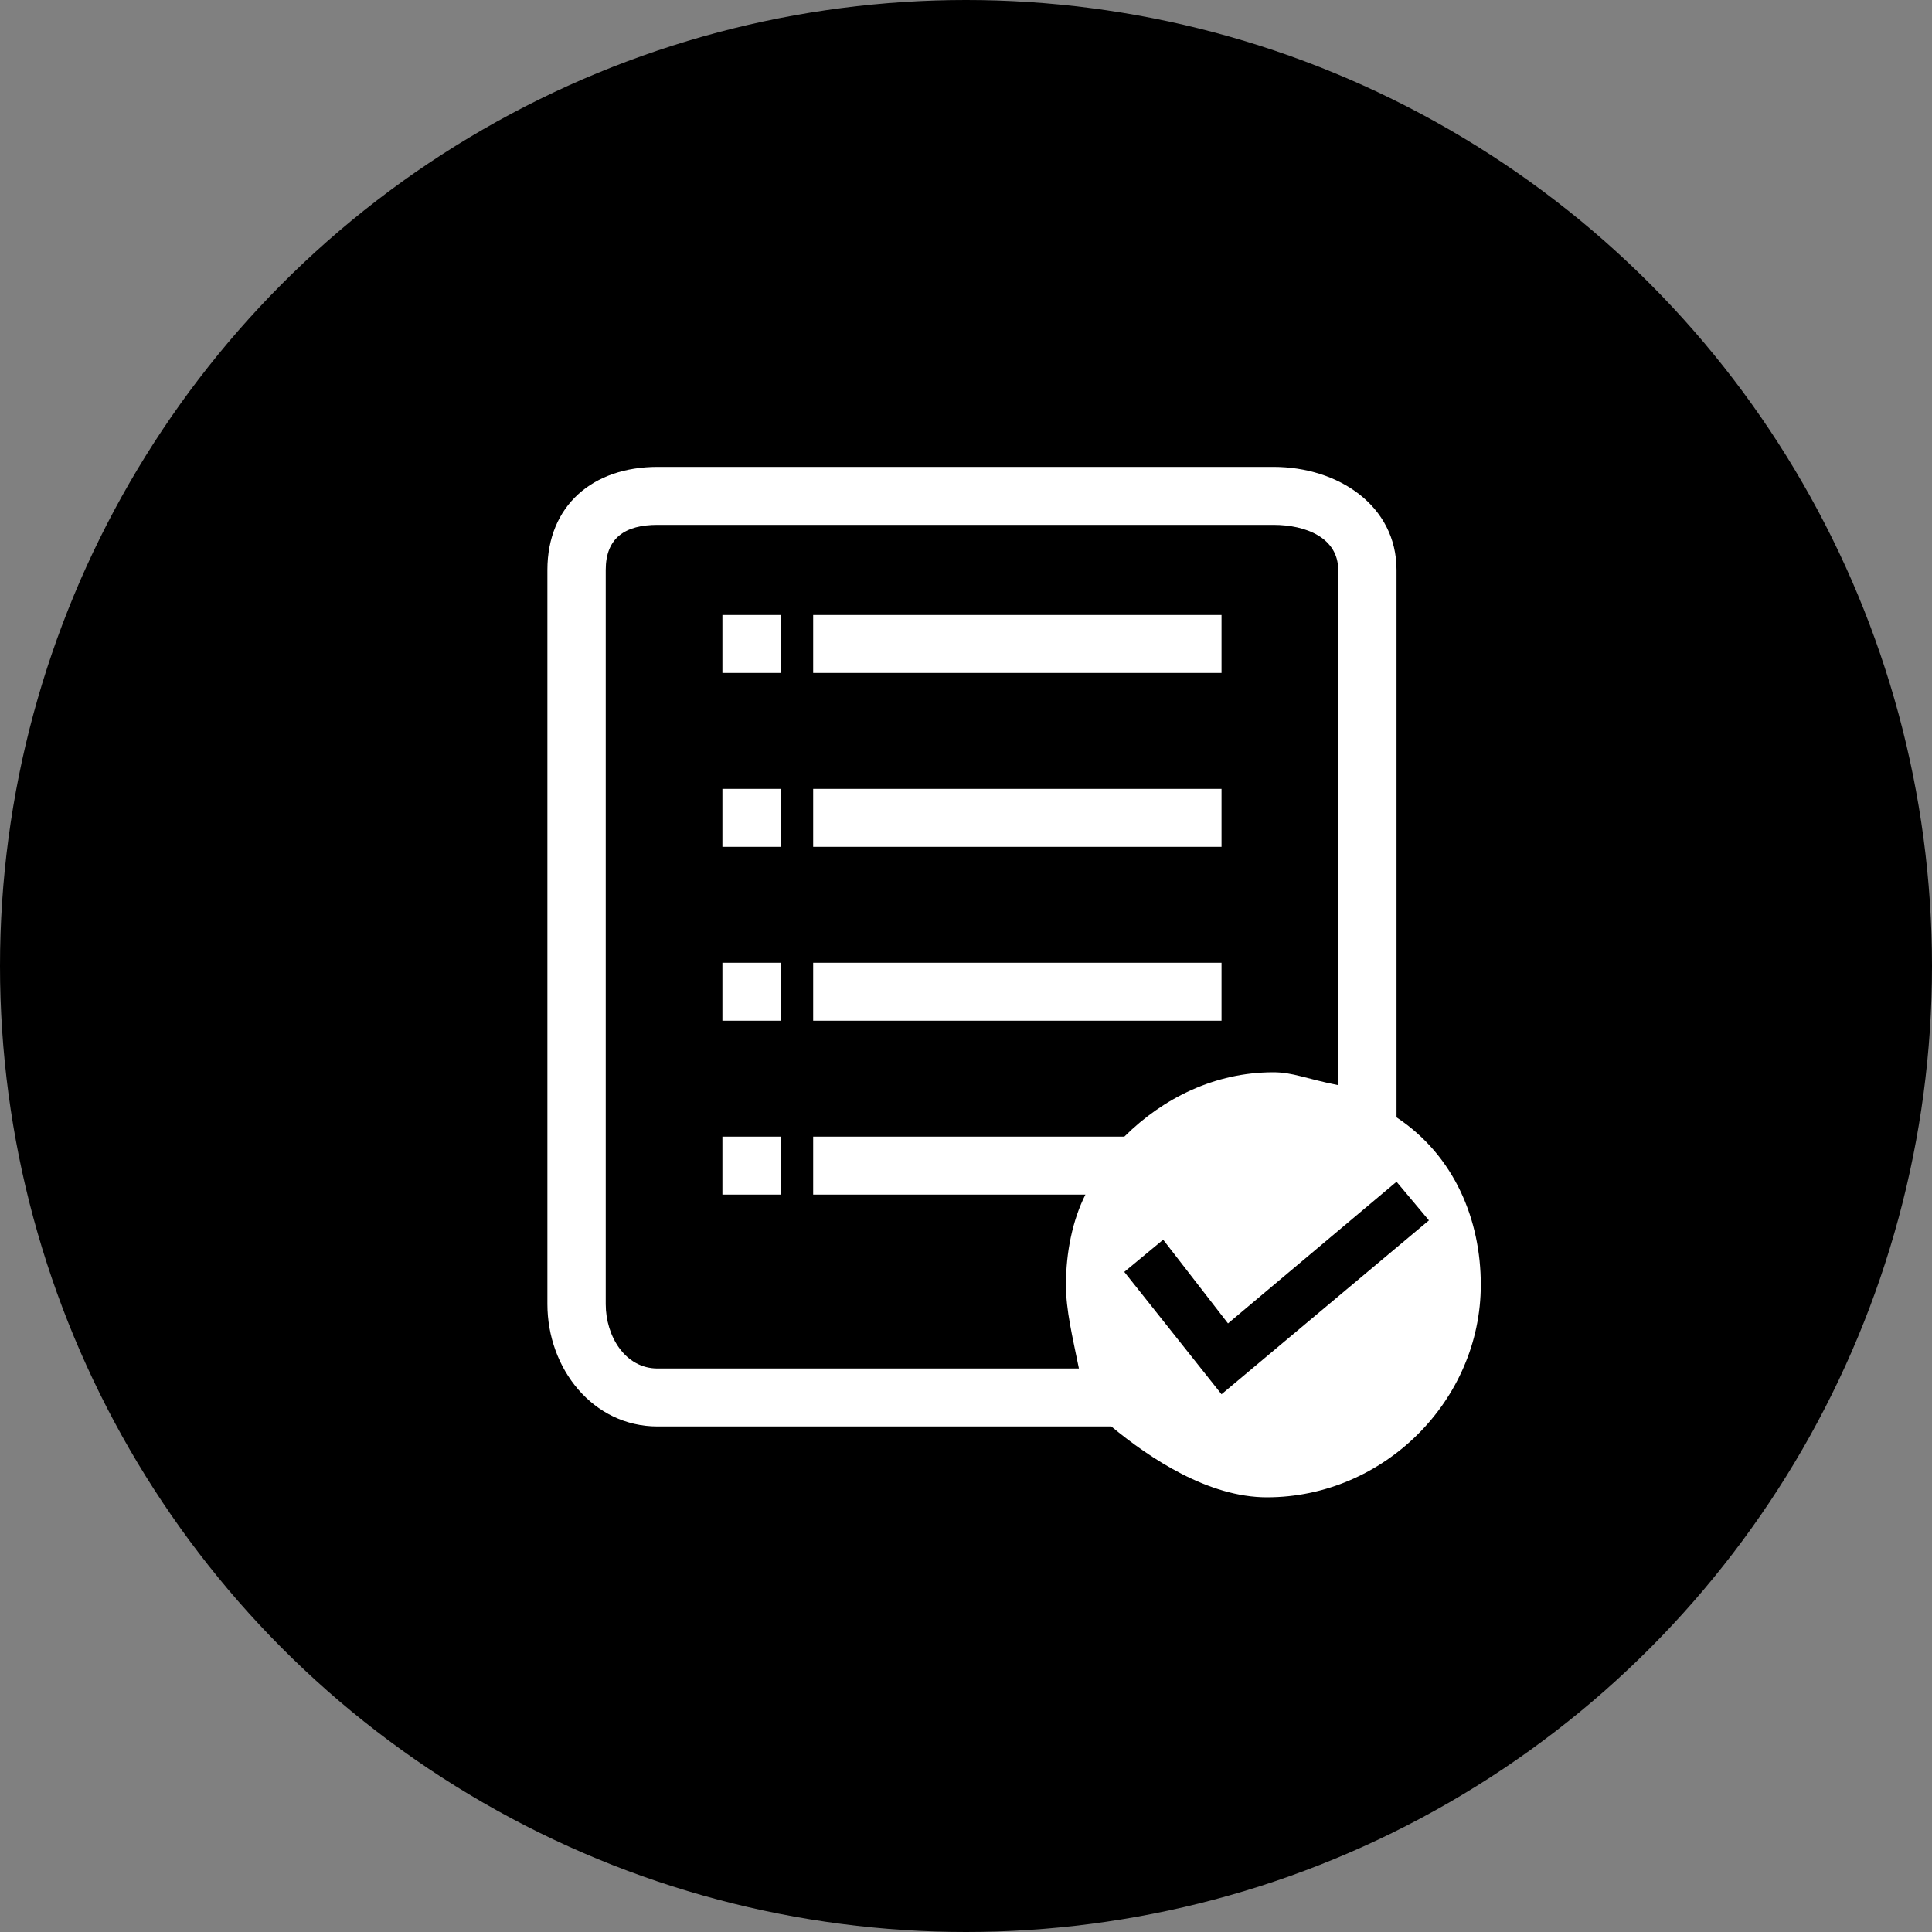
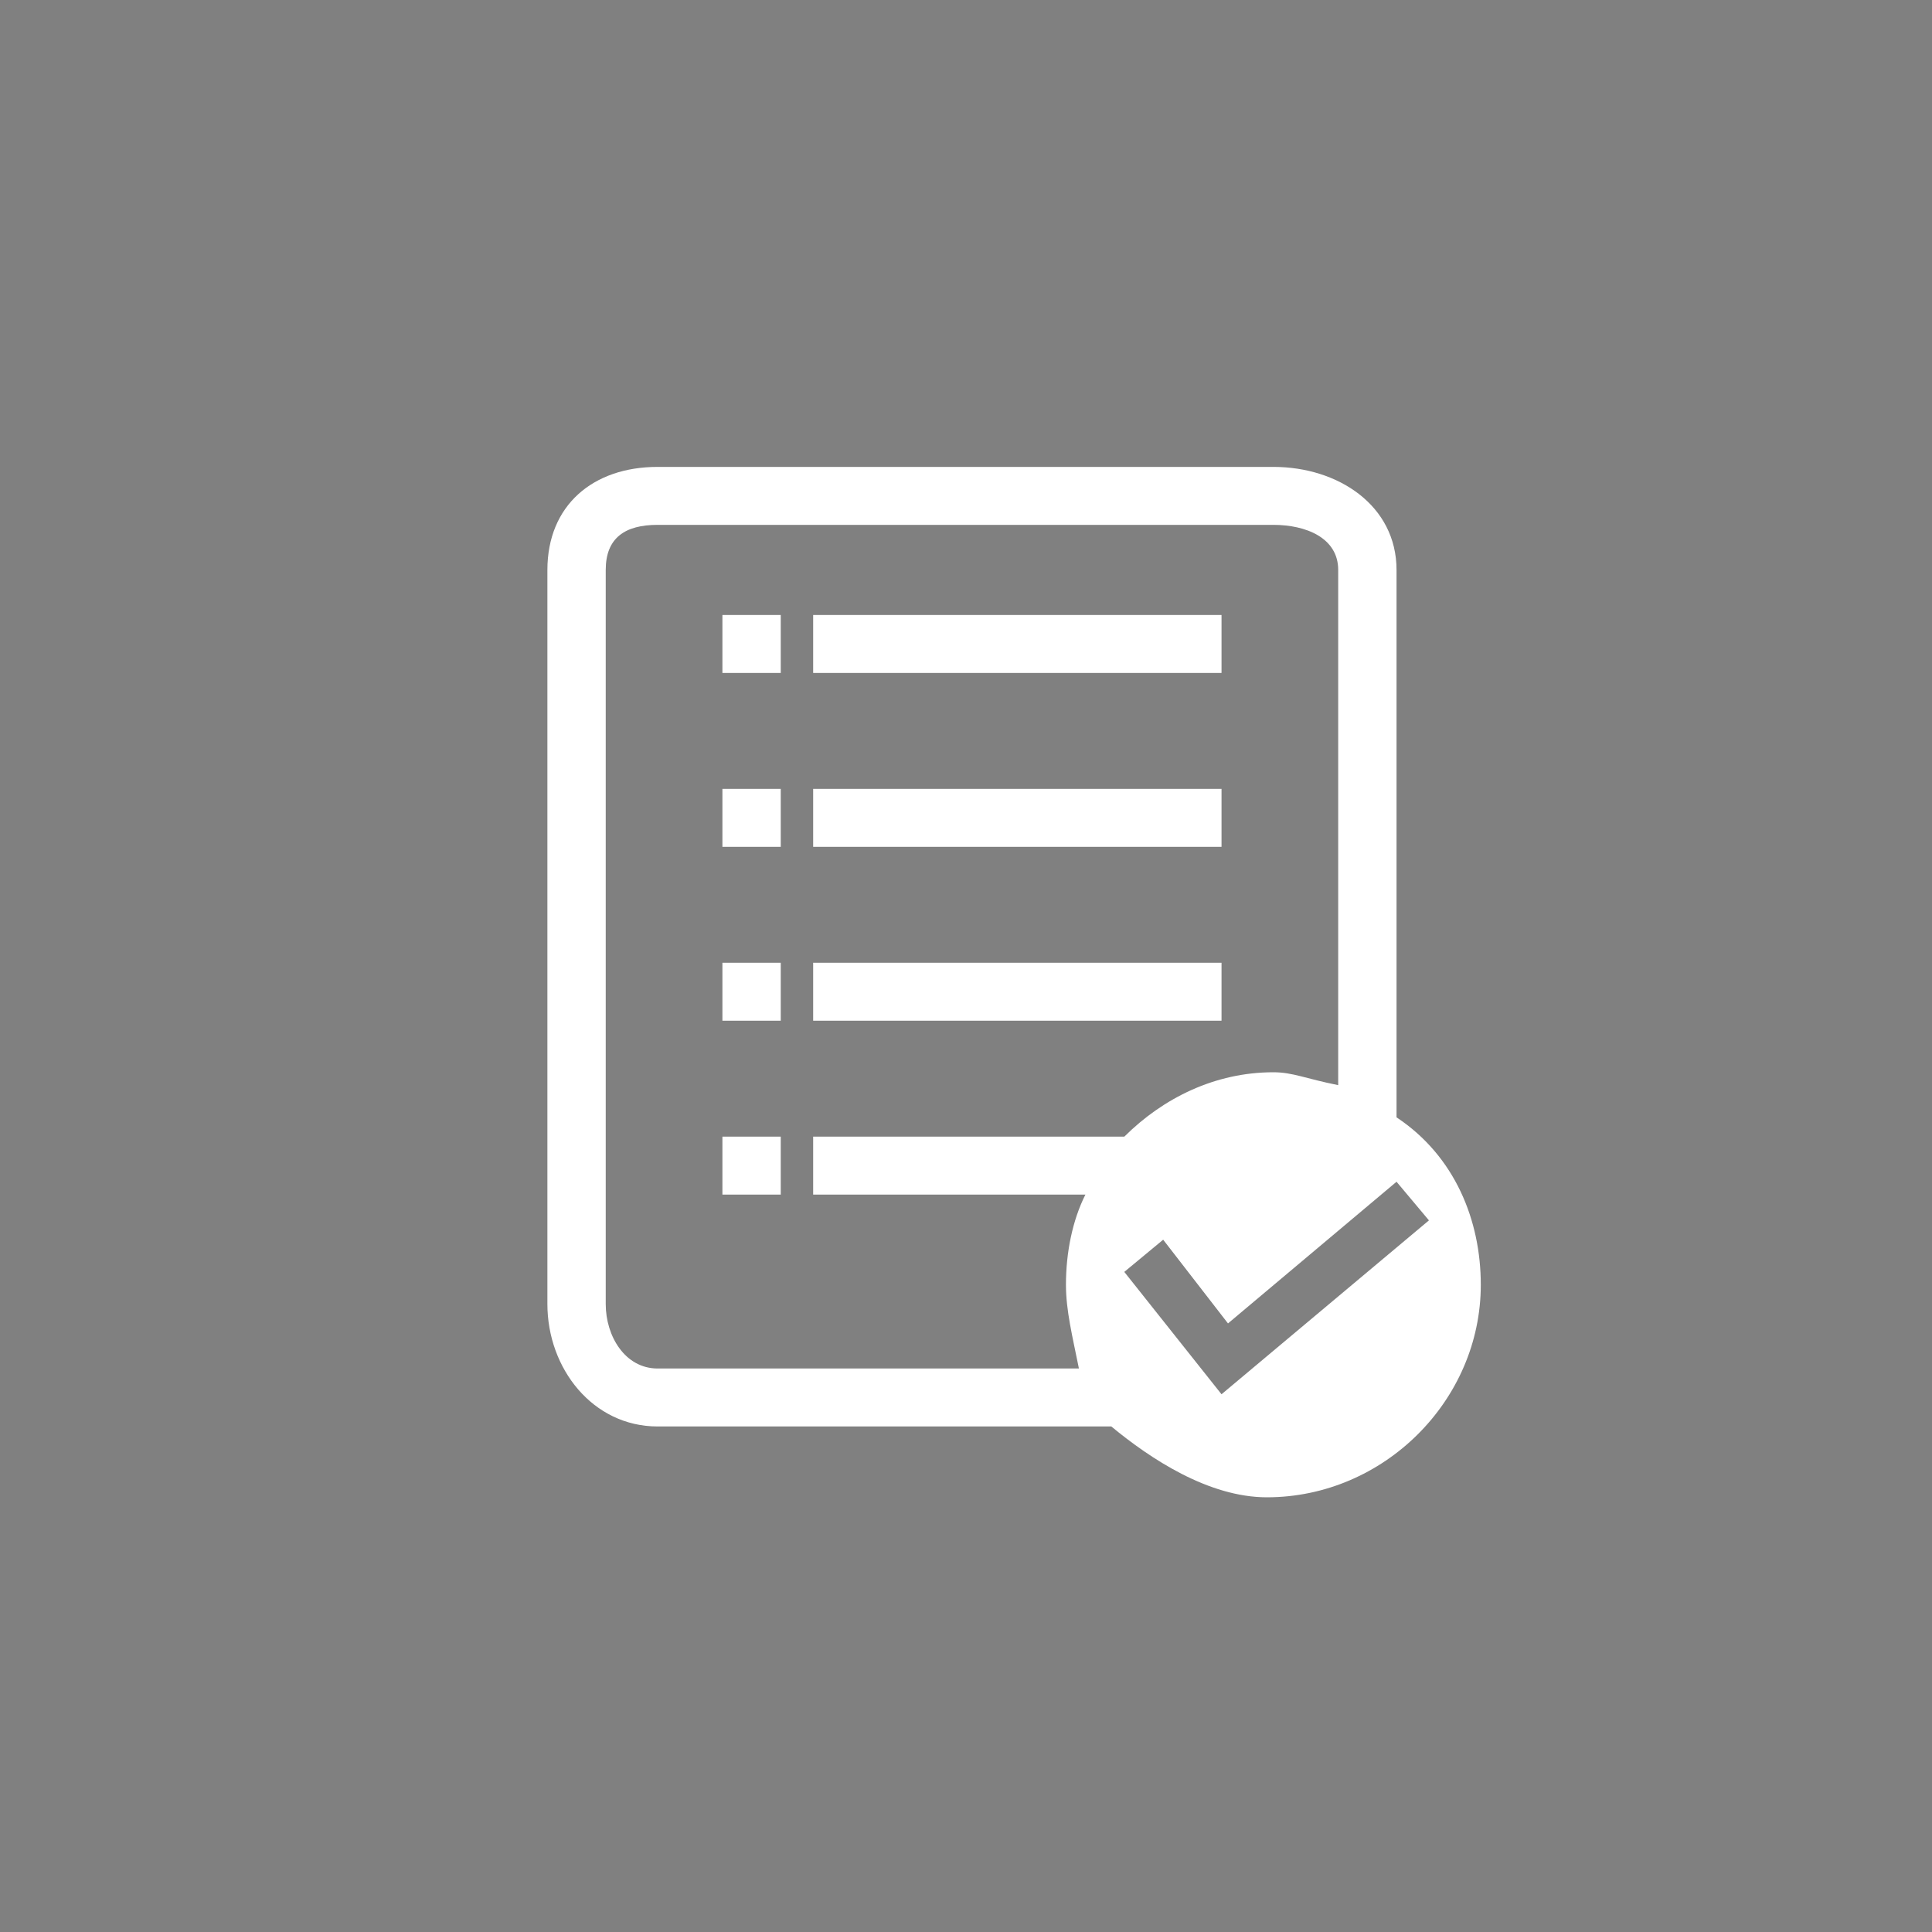
<svg xmlns="http://www.w3.org/2000/svg" width="120px" height="120px" viewBox="0 0 120 120" version="1.1">
  <rect x="0" y="0" width="120" height="120" fill="#808080" stroke="none" />
  <title>画板</title>
  <desc>Created with Sketch.</desc>
  <g id="画板" stroke="none" stroke-width="1" fill="none" fill-rule="evenodd">
-     <circle id="椭圆形" fill="#000000" fill-rule="nonzero" cx="60" cy="60" r="60" />
    <g id="确认-(1)" transform="translate(34, 29)" fill="#FFFFFF" fill-rule="nonzero">
      <path d="M10.87,12.8 L14.494,12.8 L14.494,9.2 L10.87,9.2 L10.87,12.8 Z M16.507,34.4 L41.871,34.4 L41.871,30.8 L16.507,30.8 L16.507,34.4 Z M10.87,45.2 L14.494,45.2 L14.494,41.6 L10.87,41.6 L10.87,45.2 Z M10.87,34.4 L14.494,34.4 L14.494,30.8 L10.87,30.8 L10.87,34.4 Z M10.87,23.6 L14.494,23.6 L14.494,20 L10.87,20 L10.87,23.6 Z M16.507,23.6 L41.871,23.6 L41.871,20 L16.507,20 L16.507,23.6 Z M16.507,12.8 L41.871,12.8 L41.871,9.2 L16.507,9.2 L16.507,12.8 Z M52.741,40.4 L52.741,6.4 C52.741,2.4 49.118,0 45.092,0 L6.844,0 C2.818,0 0,2.4 0,6.4 L0,52 C0,56 2.818,59.6 6.844,59.6 L35.026,59.6 C37.442,61.6 41.066,64 44.689,64 C51.936,64 57.975,58 57.975,50.8 C57.975,46.8 56.364,42.8 52.741,40.4 Z M16.507,41.6 L16.507,45.2 L33.416,45.2 C32.611,46.8 32.208,48.8 32.208,50.8 C32.208,52.4 32.611,54 33.013,56 L6.844,56 C4.831,56 3.623,54 3.623,52 L3.623,6.4 C3.623,4.4 4.831,3.6 6.844,3.6 L45.092,3.6 C47.105,3.6 49.118,4.4 49.118,6.4 L49.118,38.4 C47.105,38 46.299,37.6 45.092,37.6 C41.468,37.6 38.247,39.2 35.832,41.6 L16.507,41.6 Z M41.871,57.6 L35.832,50 L38.247,48 L42.273,53.2 L52.741,44.4 L54.754,46.8 L41.871,57.6 Z" id="形状" />
    </g>
  </g>
</svg>